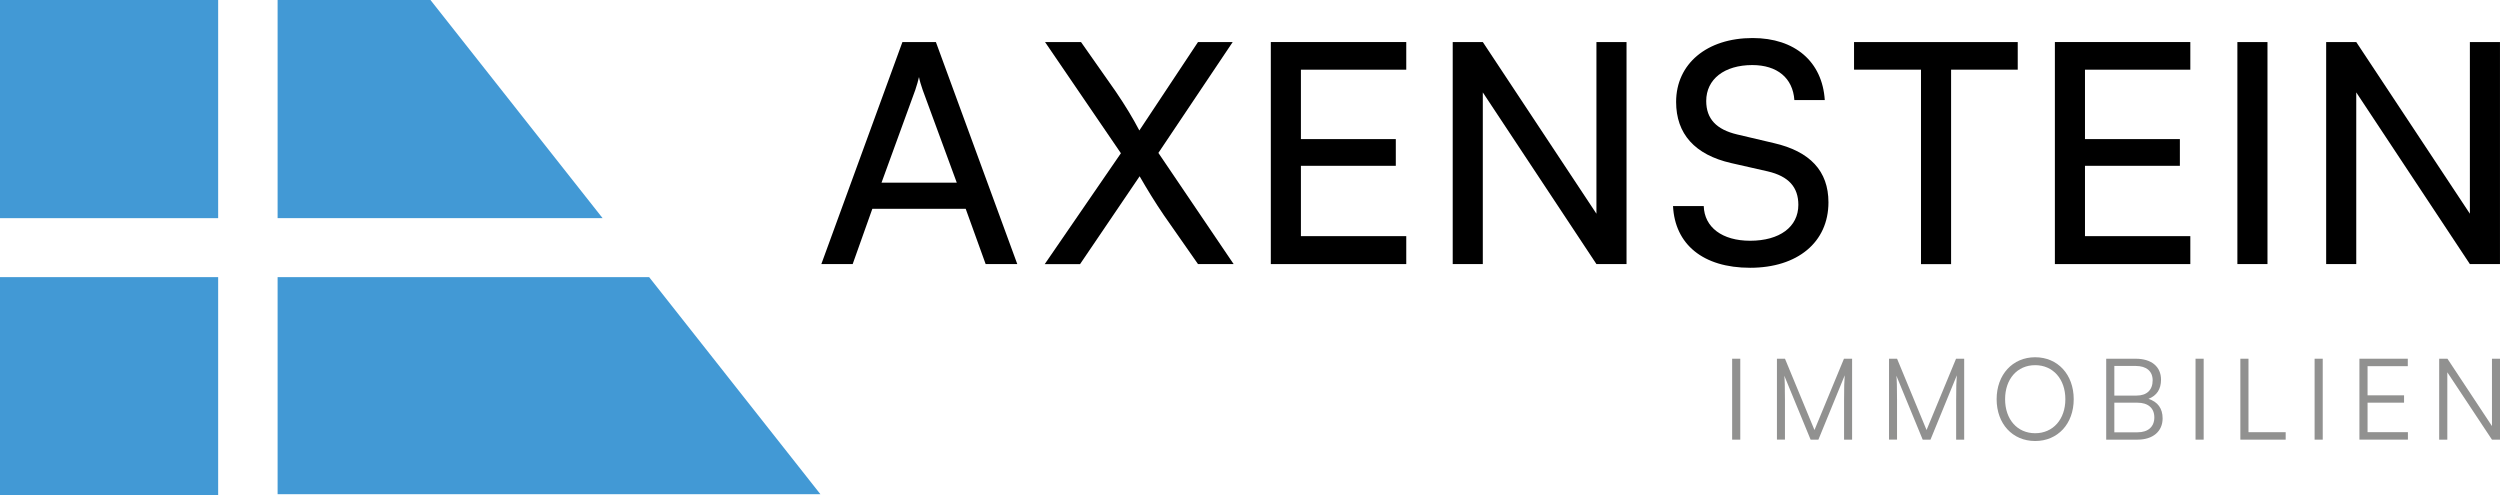
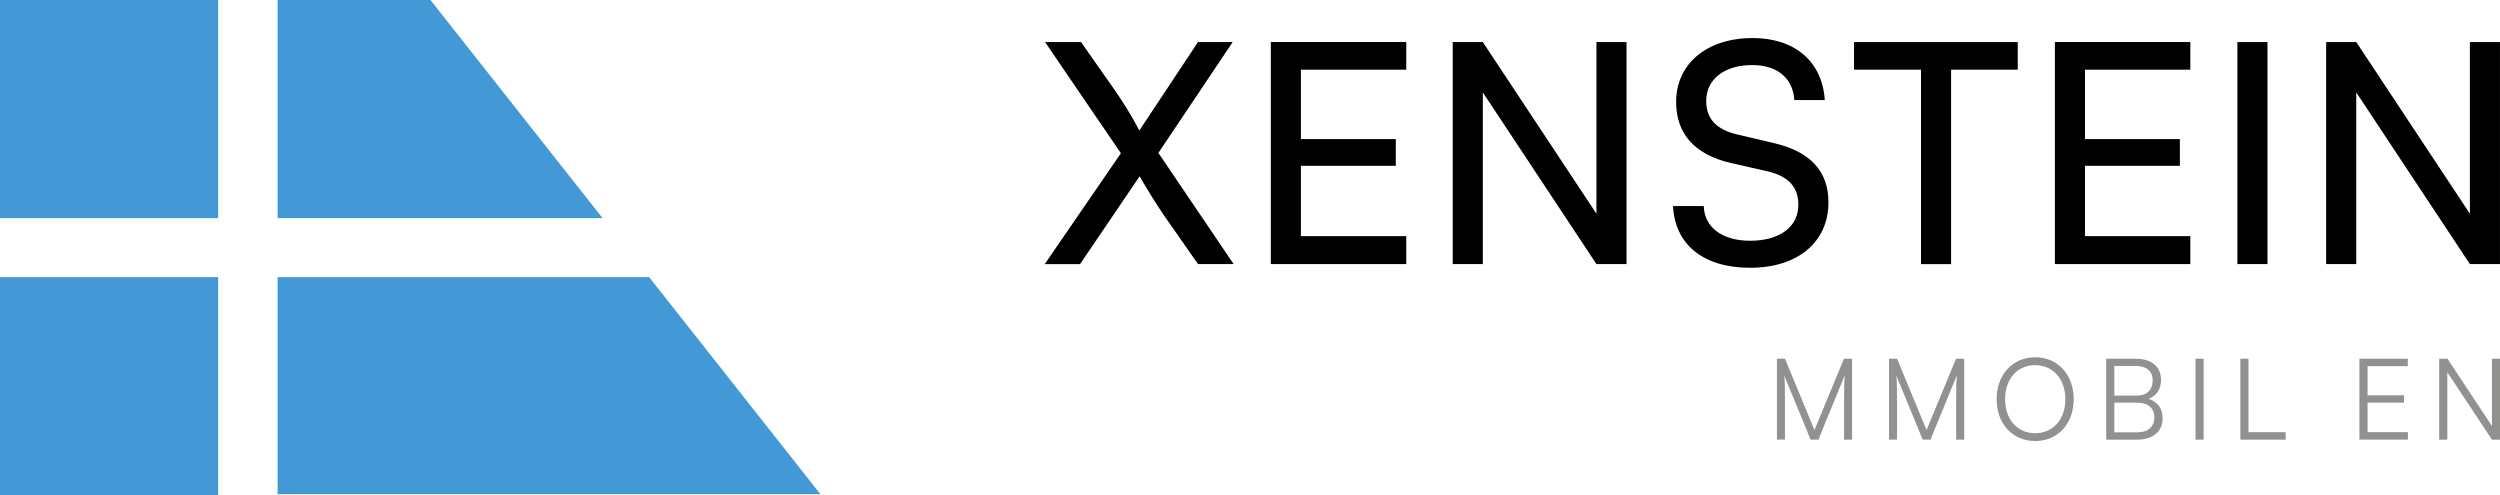
<svg xmlns="http://www.w3.org/2000/svg" id="Ebene_1" viewBox="0 0 1042.48 206.53">
  <defs>
    <style>
      .cls-1 {
        opacity: .6;
      }

      .cls-2, .cls-3 {
        fill: #4299d5;
      }

      .cls-4 {
        fill: #474746;
      }

      .cls-3 {
        fill-rule: evenodd;
      }
    </style>
  </defs>
  <g>
-     <path d="M342.49,110.12l33.81-92.59h13.96l33.94,92.59h-13.19l-8.32-23.05h-38.93l-8.2,23.05h-13.06ZM367.59,76.18h31.38l-14.22-38.68c-.64-1.79-1.28-3.97-1.54-5.38-.26,1.28-.9,3.46-1.54,5.38l-14.09,38.68Z" />
    <path d="M435.79,17.53h14.98l14.47,20.62c4.1,6.02,7.17,11.14,9.86,16.26l24.46-36.88h14.47l-30.99,46.23,31.38,46.36h-14.86l-14.22-20.36c-3.59-5.25-7.04-10.89-10.12-16.26l-24.84,36.63h-14.73l31.76-46.23-31.63-46.36Z" />
    <path d="M529.92,110.12V17.53h56.48v11.53h-43.93v28.94h39.57v11.14h-39.57v29.33h43.93v11.65h-56.48Z" />
    <path d="M605.77,110.12V17.53h12.55l47.38,71.59V17.53h12.55v92.59h-12.55l-47.38-71.59v71.59h-12.55Z" />
    <path d="M730.82,15.86c17.67,0,29.07,9.86,30.1,25.87h-12.68c-.64-9.22-7.17-14.6-17.55-14.6-11.65,0-19.21,5.89-19.21,14.98,0,7.43,4.23,11.91,12.93,13.96l15.24,3.59c15.11,3.46,22.8,11.65,22.8,24.72,0,16.65-12.93,27.28-32.66,27.28s-31.38-9.86-32.15-25.74h12.81c.26,8.84,7.68,14.47,19.34,14.47,12.29,0,20.11-5.76,20.11-14.98,0-7.3-3.97-11.91-12.81-13.96l-15.24-3.46c-15.11-3.46-22.92-12.17-22.92-25.49,0-15.88,12.81-26.64,31.89-26.64Z" />
    <path d="M773.12,17.53h68.26v11.53h-27.79v81.07h-12.55V29.05h-27.92v-11.53Z" />
    <path d="M856.87,110.12V17.53h56.48v11.53h-43.93v28.94h39.57v11.14h-39.57v29.33h43.93v11.65h-56.48Z" />
    <path d="M945.52,110.12h-12.55V17.53h12.55v92.59Z" />
    <path d="M969.99,110.12V17.53h12.55l47.38,71.59V17.53h12.55v92.59h-12.55l-47.38-71.59v71.59h-12.55Z" />
  </g>
  <g class="cls-1">
    <g>
-       <path class="cls-4" d="M725.68,183.33h-3.39v-33.75h3.39v33.75Z" />
      <path class="cls-4" d="M740.97,183.33v-33.75h3.35l12.3,29.74,12.3-29.74h3.39v33.75h-3.35v-16.03c0-5.89.09-8.48.28-10.79l-10.98,26.82h-3.25l-10.98-26.68c.19,1.27.28,5,.28,10.13v16.54h-3.35Z" />
      <path class="cls-4" d="M787.71,183.33v-33.75h3.35l12.3,29.74,12.3-29.74h3.39v33.75h-3.35v-16.03c0-5.89.09-8.48.28-10.79l-10.98,26.82h-3.25l-10.98-26.68c.19,1.27.28,5,.28,10.13v16.54h-3.35Z" />
      <path class="cls-4" d="M848.65,183.9c-9.47,0-16.07-7.21-16.07-17.44s6.65-17.49,16.07-17.49,16.07,7.21,16.07,17.49-6.65,17.44-16.07,17.44ZM848.65,152.27c-7.45,0-12.54,5.75-12.54,14.19s5.09,14.19,12.54,14.19,12.59-5.8,12.59-14.19-5.14-14.19-12.59-14.19Z" />
      <path class="cls-4" d="M878.27,149.59h12.35c6.5,0,10.51,3.3,10.51,8.72,0,3.96-1.74,6.65-5.23,8.01,3.91,1.27,5.89,4.01,5.89,8.15,0,5.42-4.05,8.86-10.46,8.86h-13.06v-33.75ZM881.66,152.6v12.35h9.33c4.24,0,6.65-2.36,6.65-6.36,0-3.77-2.55-5.99-7.07-5.99h-8.91ZM881.66,167.92v12.35h9.66c4.43,0,7.02-2.31,7.02-6.22s-2.64-6.13-7.02-6.13h-9.66Z" />
      <path class="cls-4" d="M918.91,183.33h-3.39v-33.75h3.39v33.75Z" />
      <path class="cls-4" d="M937.6,180.22h15.51v3.11h-18.9v-33.75h3.39v30.64Z" />
-       <path class="cls-4" d="M968.56,183.33h-3.39v-33.75h3.39v33.75Z" />
      <path class="cls-4" d="M983.86,183.33v-33.75h20.17v3.11h-16.78v12.16h15.22v3.06h-15.22v12.3h16.83v3.11h-20.22Z" />
      <path class="cls-4" d="M1017.12,183.33v-33.75h3.44l18.57,28.09v-28.09h3.35v33.75h-3.35l-18.62-28.09v28.09h-3.39Z" />
    </g>
  </g>
  <g>
    <rect class="cls-2" width="90.97" height="90.97" />
    <rect class="cls-2" y="115.56" width="90.97" height="90.97" />
    <polygon class="cls-3" points="179.5 0 115.76 0 115.76 90.97 251.28 90.97 179.5 0" />
    <polygon class="cls-3" points="270.69 115.56 115.76 115.56 115.76 206.07 180.62 206.07 181.62 206.07 342.1 206.07 270.69 115.56" />
  </g>
</svg>